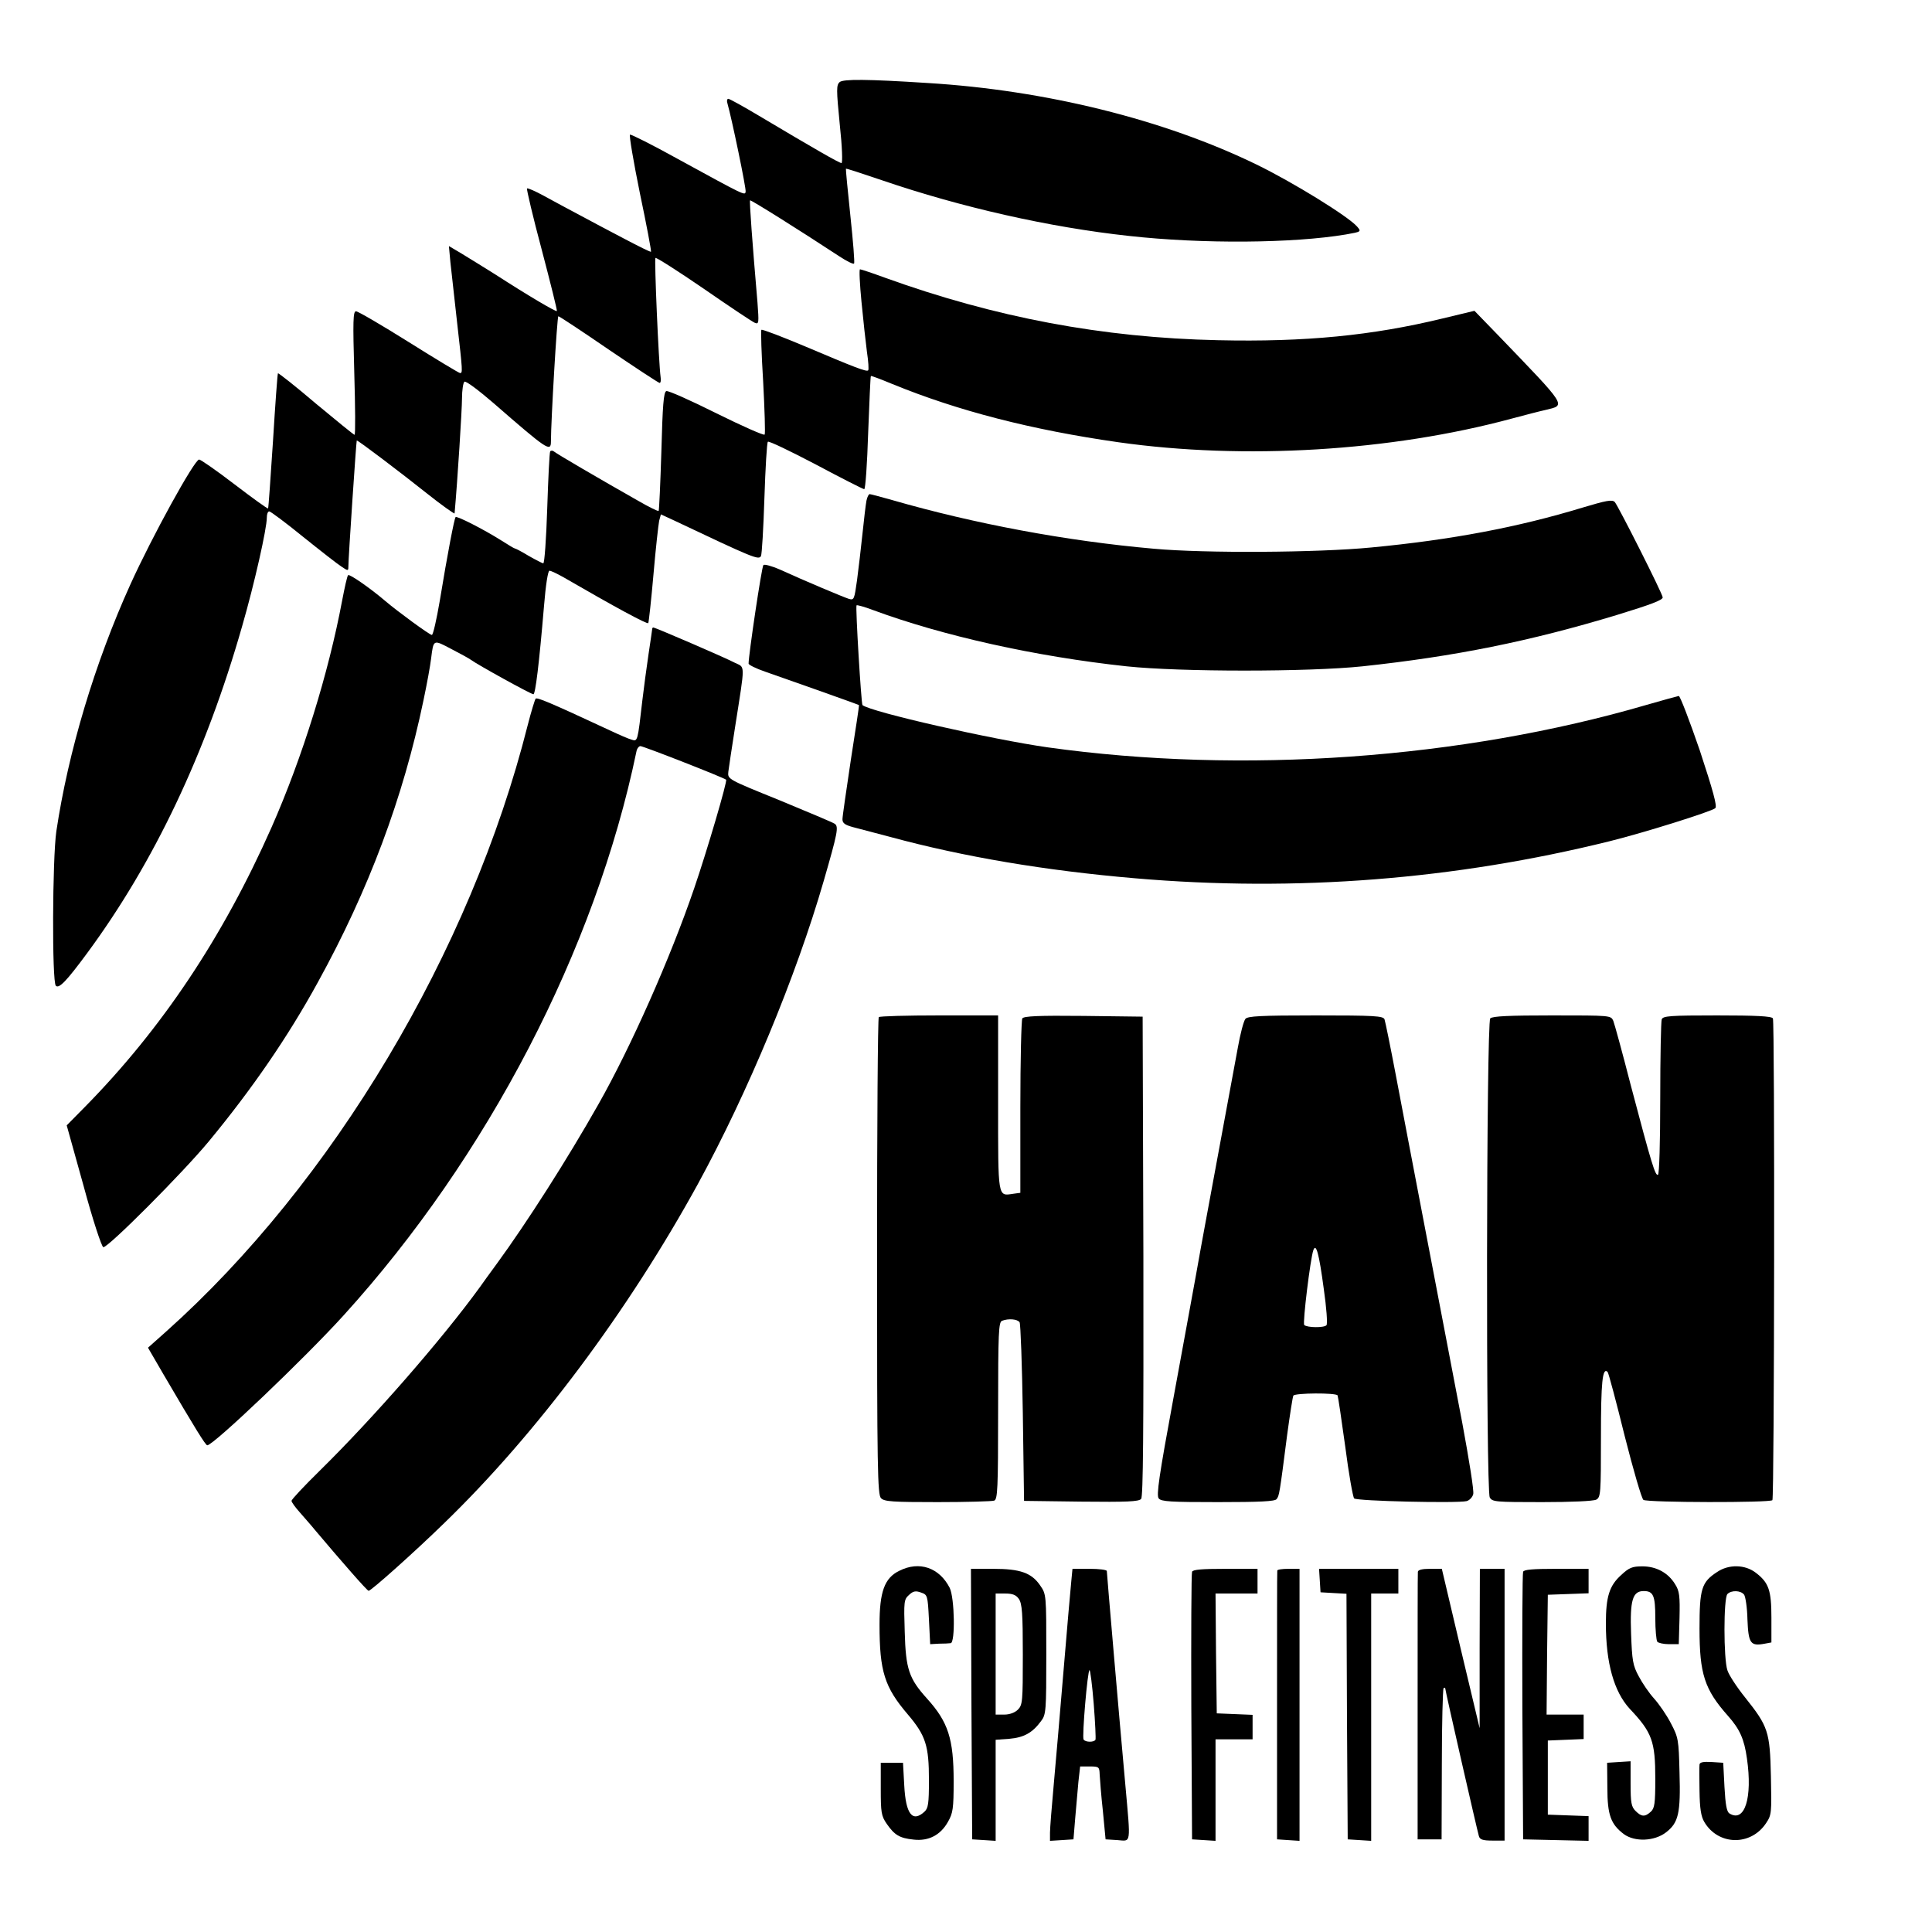
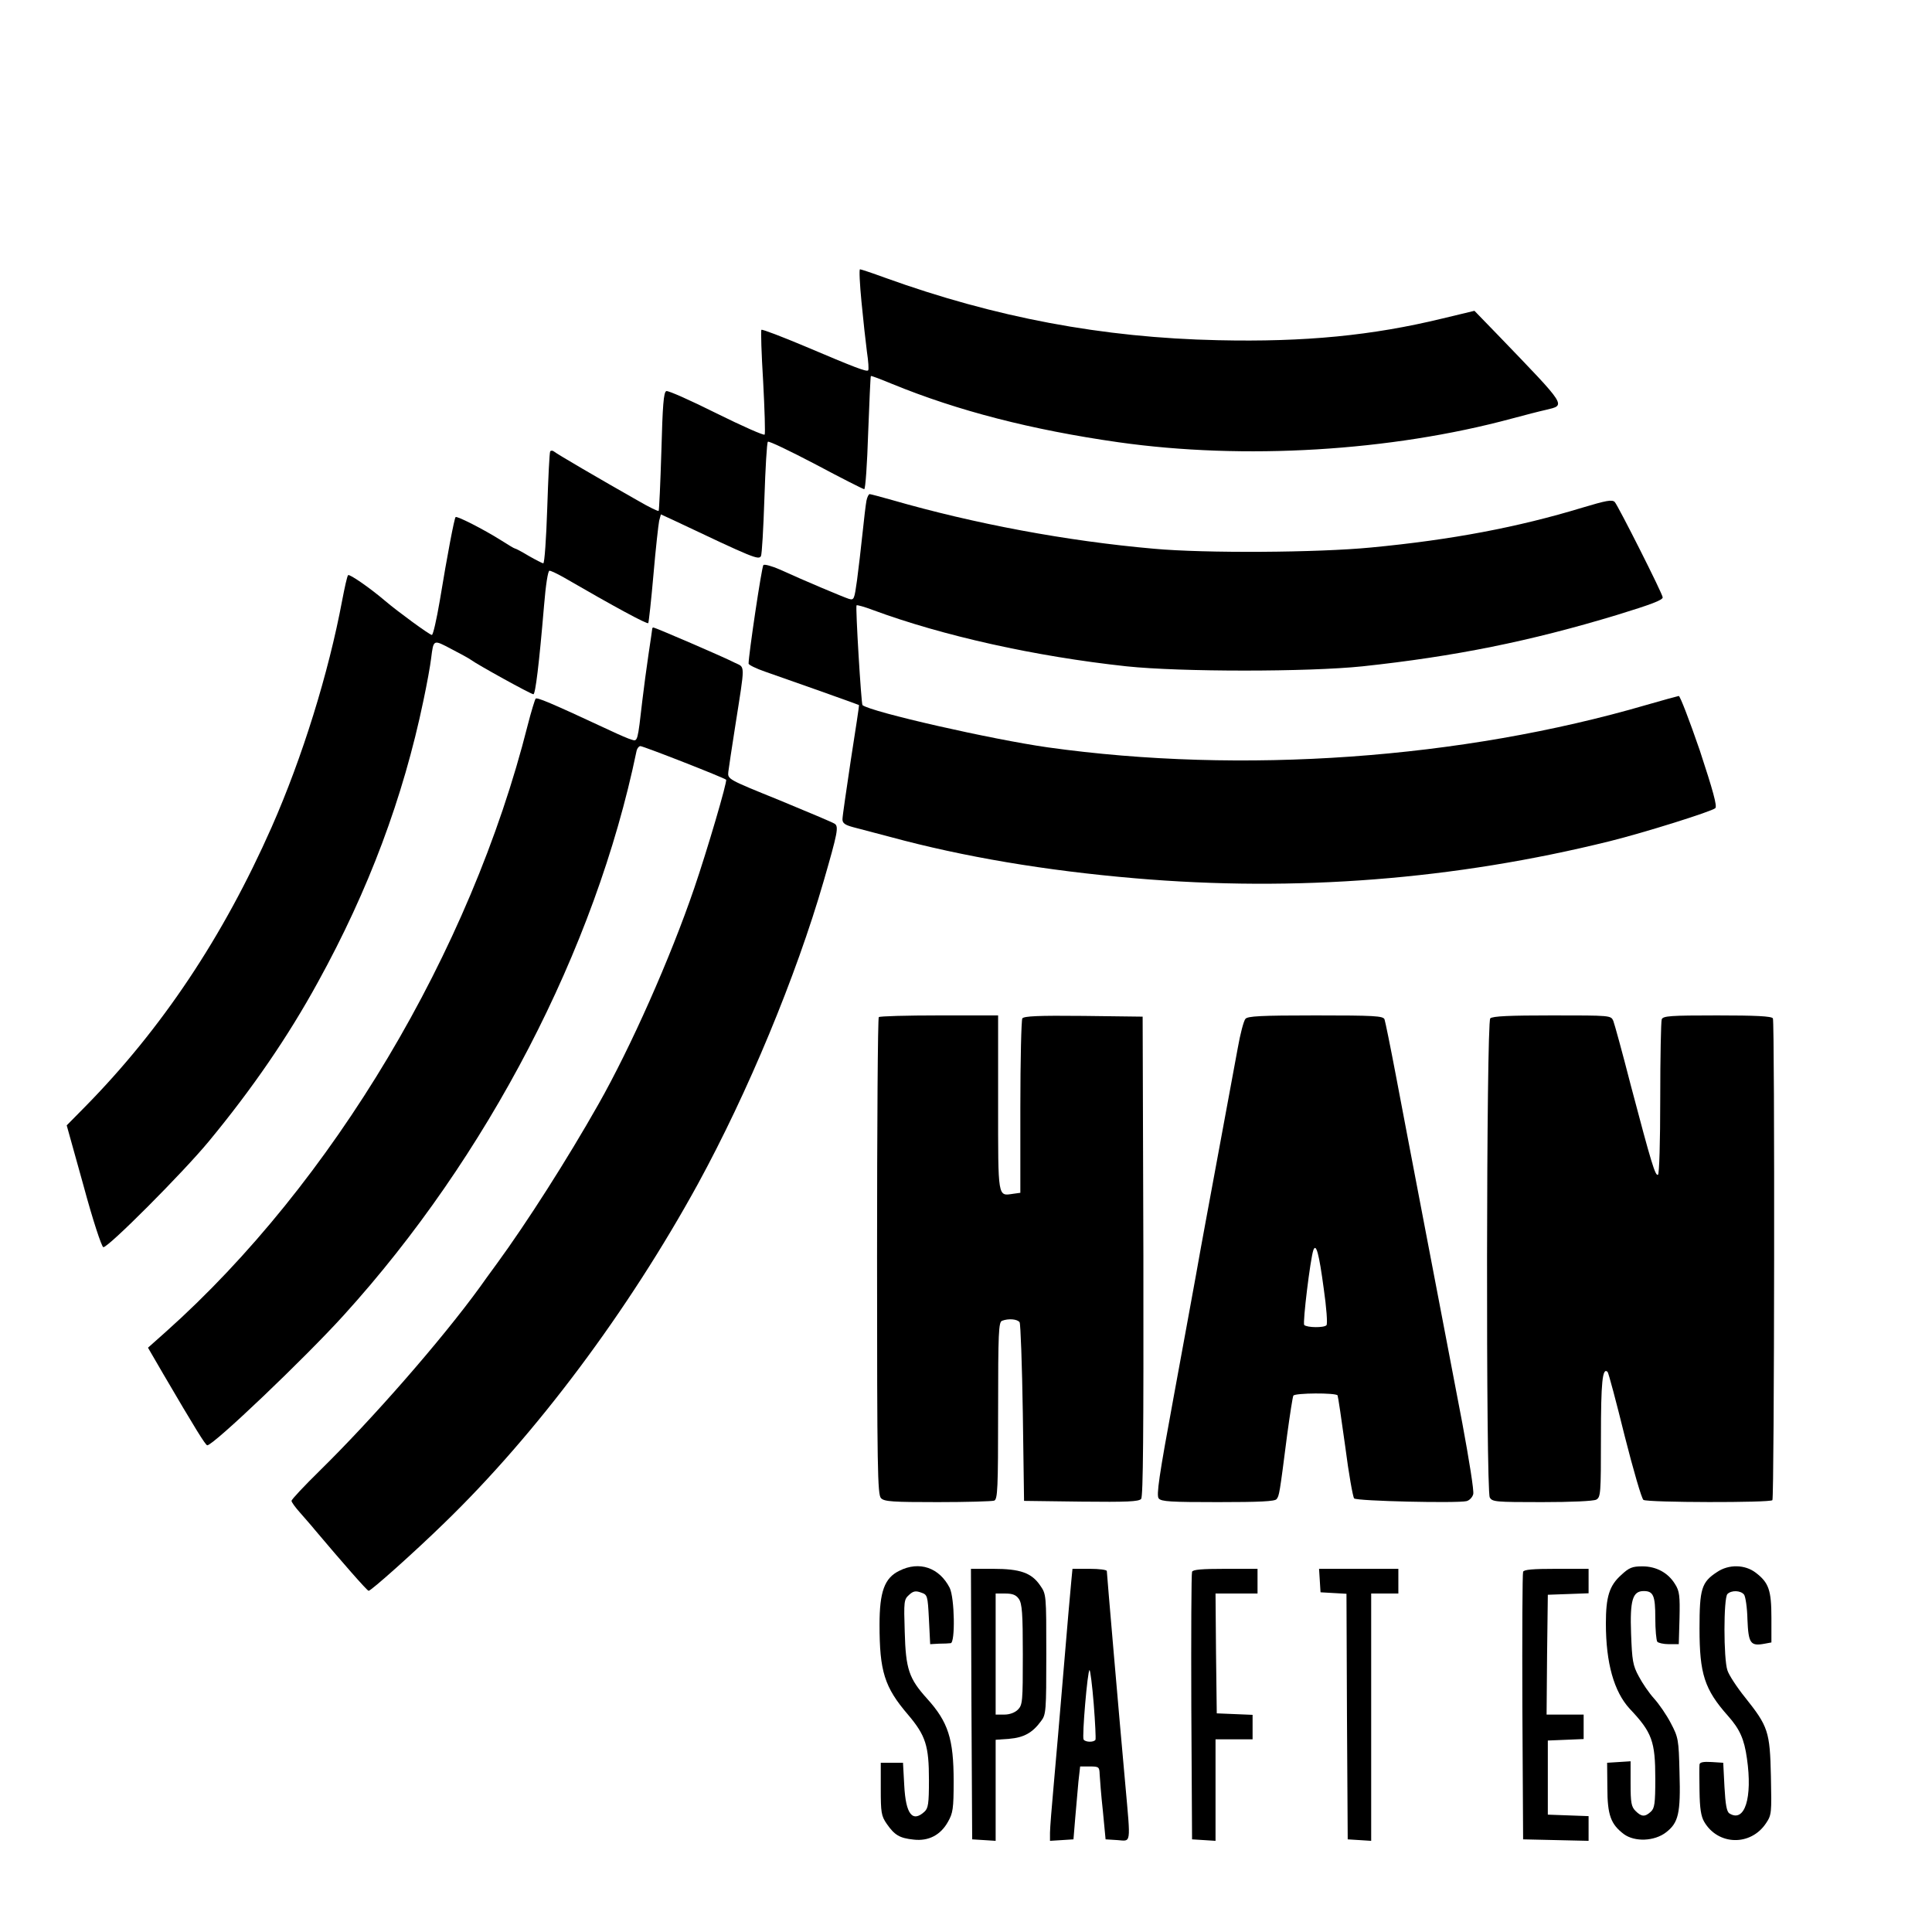
<svg xmlns="http://www.w3.org/2000/svg" version="1.0" width="782pt" height="782pt" viewBox="0 0 782 782" preserveAspectRatio="xMidYMid meet">
  <g transform="translate(0,782) scale(0.1,-0.1)" fill="#000000" stroke="none">
-     <path d="M3399 7488 c-14 -12 -14 -29 0 -171 10 -92 12 -157 7 -157 -9 0 -110 58 -335 192 -62 37 -118 68 -123 68 -5 0 -7 -8 -4 -17 18 -63 77 -347 74 -359 -3 -16 -1 -17 -277 134 -101 56 -187 99 -191 97 -4 -3 14 -109 40 -237 27 -128 47 -235 45 -237 -2 -2 -50 22 -107 52 -57 30 -139 73 -183 97 -44 23 -108 58 -143 77 -35 19 -66 33 -69 30 -2 -3 24 -115 60 -249 35 -133 63 -245 61 -247 -4 -4 -119 64 -249 148 -50 31 -112 70 -139 86 l-49 29 6 -65 c4 -35 16 -145 27 -243 23 -202 23 -206 12 -206 -4 0 -97 56 -207 125 -110 69 -206 125 -214 125 -12 0 -13 -38 -7 -250 4 -137 5 -250 1 -250 -3 0 -73 57 -156 126 -82 70 -152 125 -154 123 -2 -3 -11 -126 -20 -274 -10 -149 -18 -271 -20 -273 -2 -2 -63 42 -135 97 -73 56 -138 101 -144 101 -19 0 -191 -313 -278 -505 -145 -320 -252 -679 -300 -1000 -16 -112 -18 -609 -2 -625 13 -13 44 20 126 131 271 367 481 809 628 1324 50 173 100 395 100 440 0 14 4 25 10 25 5 0 67 -46 137 -103 71 -57 140 -111 156 -121 25 -17 27 -17 27 -1 0 36 32 510 34 512 3 3 182 -133 285 -215 54 -43 111 -84 111 -80 12 134 30 420 30 465 0 34 5 65 10 68 6 4 59 -36 118 -87 217 -189 232 -199 232 -155 0 83 25 507 30 507 4 0 96 -61 204 -135 109 -74 202 -135 206 -135 4 0 6 10 4 23 -8 58 -26 478 -21 483 3 3 91 -53 196 -125 104 -72 197 -134 207 -138 16 -6 16 1 10 83 -21 244 -33 409 -30 413 3 3 196 -118 362 -227 29 -19 55 -32 59 -29 3 4 -4 91 -15 194 -11 103 -19 189 -18 190 1 2 67 -20 147 -47 319 -109 676 -190 999 -225 297 -33 664 -30 878 6 62 11 63 11 45 32 -37 42 -261 180 -407 251 -374 182 -853 301 -1331 330 -247 16 -341 16 -356 4z" />
    <path d="M3487 6598 c7 -73 17 -164 22 -202 6 -39 8 -72 5 -75 -6 -7 -55 12 -253 96 -95 40 -176 71 -179 68 -3 -2 0 -97 7 -210 6 -113 9 -210 6 -214 -2 -5 -90 34 -195 86 -104 52 -196 93 -203 90 -11 -4 -15 -58 -20 -243 -4 -131 -9 -239 -11 -242 -3 -2 -40 16 -83 41 -162 92 -328 189 -340 199 -6 5 -13 5 -16 1 -3 -4 -8 -108 -12 -230 -4 -123 -11 -223 -16 -223 -4 0 -31 14 -59 30 -28 17 -53 30 -56 30 -3 0 -29 16 -59 35 -67 42 -176 98 -181 92 -5 -5 -33 -150 -64 -339 -13 -76 -27 -138 -32 -138 -9 0 -140 96 -188 137 -62 53 -146 111 -151 105 -4 -4 -14 -50 -24 -102 -55 -294 -161 -636 -286 -919 -196 -443 -444 -815 -755 -1131 l-74 -75 68 -244 c38 -141 73 -246 80 -249 17 -5 322 301 427 428 176 213 321 424 442 645 205 372 345 746 427 1140 14 66 28 143 31 170 10 78 8 77 82 38 37 -19 73 -39 78 -43 25 -19 244 -140 254 -140 8 0 23 120 43 358 7 86 16 142 22 142 6 0 31 -12 56 -26 207 -120 340 -192 344 -186 2 4 12 93 21 197 9 105 20 202 23 217 l7 26 50 -23 c327 -155 345 -162 355 -146 4 7 10 112 14 234 4 122 10 225 14 229 4 4 91 -38 194 -92 103 -55 192 -100 196 -100 5 0 12 102 16 228 5 125 9 228 11 230 1 2 40 -13 86 -32 266 -109 565 -186 916 -236 508 -72 1101 -37 1593 96 52 14 114 30 137 35 82 20 89 9 -194 303 l-95 98 -129 -31 c-284 -69 -556 -96 -909 -88 -467 10 -902 92 -1348 253 -52 19 -97 34 -101 34 -4 0 -1 -60 6 -132z" />
    <path d="M3507 5793 c-3 -16 -10 -75 -16 -133 -6 -58 -16 -142 -22 -188 -11 -78 -12 -82 -33 -76 -22 7 -177 72 -280 119 -32 14 -62 22 -66 18 -7 -7 -60 -364 -60 -399 0 -5 30 -20 68 -33 61 -21 375 -132 379 -135 1 -1 -14 -100 -33 -221 -18 -121 -34 -229 -34 -241 0 -16 10 -23 43 -32 23 -6 92 -24 152 -40 295 -80 626 -136 990 -167 651 -56 1294 -5 1920 150 141 35 415 121 428 134 8 8 -9 70 -63 234 -42 122 -80 221 -85 220 -6 -1 -64 -17 -130 -36 -750 -219 -1638 -282 -2424 -172 -226 32 -715 143 -750 171 -5 4 -29 398 -24 404 2 2 32 -6 66 -19 281 -104 656 -188 1027 -228 218 -23 735 -23 955 0 373 40 677 101 1030 208 137 42 185 60 185 71 0 14 -180 370 -194 386 -11 11 -35 6 -132 -23 -260 -79 -528 -130 -854 -161 -215 -21 -673 -24 -880 -5 -353 31 -726 101 -1059 197 -46 13 -87 24 -91 24 -4 0 -10 -12 -13 -27z" />
    <path d="M2640 5275 c0 -3 -7 -49 -15 -103 -8 -53 -19 -137 -25 -187 -19 -166 -19 -167 -43 -159 -12 3 -51 20 -87 37 -249 116 -296 135 -302 129 -3 -4 -18 -52 -32 -107 -231 -917 -790 -1853 -1464 -2455 l-73 -65 61 -105 c130 -222 172 -290 179 -290 25 0 395 353 551 525 584 643 1020 1483 1186 2283 2 12 10 22 16 22 12 0 339 -128 347 -136 6 -5 -77 -287 -129 -439 -97 -284 -257 -644 -388 -875 -125 -221 -289 -478 -411 -645 -28 -38 -59 -81 -68 -94 -156 -215 -436 -535 -650 -745 -62 -61 -113 -115 -113 -121 0 -5 15 -26 33 -46 17 -20 46 -52 62 -72 108 -128 211 -246 217 -246 9 -1 186 157 306 274 374 362 745 859 1027 1373 202 370 397 839 509 1226 56 194 62 221 44 232 -7 5 -107 47 -223 95 -210 85 -210 85 -207 115 2 16 14 97 27 179 42 268 42 241 -2 263 -42 22 -321 142 -328 142 -3 0 -5 -2 -5 -5z" />
    <path d="M3557 3703 c-4 -3 -7 -440 -7 -969 0 -862 2 -964 16 -978 13 -14 48 -16 229 -16 117 0 220 3 229 6 14 5 16 47 16 364 0 317 2 359 16 364 26 10 62 7 71 -6 4 -7 10 -173 13 -368 l5 -355 231 -3 c187 -2 233 0 243 11 8 11 10 268 9 983 l-3 969 -239 3 c-185 2 -241 -1 -248 -10 -4 -7 -8 -169 -8 -359 l0 -347 -29 -4 c-63 -9 -61 -22 -61 367 l0 355 -238 0 c-131 0 -242 -3 -245 -7z" />
    <path d="M5041 3696 c-7 -8 -21 -61 -31 -118 -29 -158 -107 -580 -130 -703 -11 -60 -29 -157 -39 -215 -11 -58 -51 -282 -91 -497 -59 -319 -70 -396 -60 -408 10 -13 50 -15 240 -15 170 0 230 3 237 12 11 14 12 19 43 261 11 81 22 152 25 158 7 11 172 12 179 1 2 -4 16 -98 31 -207 14 -110 31 -204 36 -210 11 -11 417 -20 455 -11 12 3 24 16 27 28 4 12 -17 141 -44 287 -28 147 -59 309 -69 361 -10 52 -50 262 -89 465 -39 204 -89 465 -111 582 -22 116 -43 219 -46 227 -5 14 -41 16 -279 16 -224 0 -275 -3 -284 -14z m317 -1092 c11 -76 16 -143 11 -148 -10 -11 -79 -10 -90 1 -7 8 25 270 37 303 11 30 23 -14 42 -156z" />
    <path d="M6032 3698 c-16 -16 -18 -1909 -2 -1939 10 -18 23 -19 211 -19 119 0 208 4 220 10 18 10 19 24 19 253 0 223 6 284 27 264 4 -5 35 -121 69 -259 35 -138 69 -255 76 -259 17 -11 515 -12 522 -1 8 13 10 1938 2 1950 -5 9 -71 12 -226 12 -189 0 -219 -2 -224 -16 -3 -9 -6 -152 -6 -319 0 -181 -4 -306 -9 -310 -11 -6 -26 43 -111 365 -33 129 -65 245 -70 258 -10 22 -10 22 -248 22 -172 0 -241 -3 -250 -12z" />
    <path d="M3640 1462 c-60 -29 -80 -85 -80 -218 0 -189 20 -253 115 -364 72 -85 85 -126 85 -265 0 -96 -3 -114 -18 -128 -49 -45 -76 -10 -82 107 l-5 91 -45 0 -45 0 0 -106 c0 -95 2 -109 24 -141 32 -46 52 -58 109 -64 60 -7 109 18 139 72 20 35 23 53 23 164 0 172 -22 240 -108 335 -73 81 -86 119 -90 270 -4 123 -3 131 17 149 17 16 27 18 49 10 26 -9 27 -11 32 -109 l5 -100 35 2 c19 0 41 1 48 2 19 2 16 183 -4 224 -42 82 -123 110 -204 69z" />
    <path d="M6562 1445 c-48 -43 -62 -88 -62 -196 0 -161 33 -276 96 -345 91 -96 104 -132 104 -284 0 -101 -3 -119 -18 -133 -24 -22 -38 -21 -62 3 -17 17 -20 33 -20 111 l0 90 -47 -3 -48 -3 1 -101 c0 -111 14 -148 67 -188 44 -32 123 -29 170 7 51 39 60 77 55 243 -3 133 -5 142 -35 199 -17 33 -48 78 -68 100 -20 22 -48 63 -62 90 -24 44 -27 64 -31 172 -5 136 6 173 51 173 39 0 47 -18 47 -109 0 -48 4 -90 8 -96 4 -5 25 -10 47 -10 l40 0 3 105 c2 90 0 110 -18 138 -28 46 -76 72 -132 72 -41 0 -54 -5 -86 -35z" />
-     <path d="M6950 1457 c-63 -41 -71 -68 -71 -229 0 -183 20 -246 115 -353 48 -54 66 -94 77 -173 23 -159 -9 -261 -71 -222 -11 7 -16 35 -20 107 l-5 98 -47 3 c-34 2 -48 -1 -49 -10 -1 -7 -1 -56 0 -108 1 -69 6 -102 19 -124 56 -96 188 -99 250 -6 23 34 23 41 20 190 -4 182 -11 202 -105 320 -33 41 -65 90 -71 109 -16 46 -16 293 0 309 16 16 53 15 67 -2 6 -7 13 -53 14 -101 4 -97 12 -109 70 -98 l27 5 0 100 c0 112 -11 142 -63 182 -44 34 -110 35 -157 3z" />
+     <path d="M6950 1457 c-63 -41 -71 -68 -71 -229 0 -183 20 -246 115 -353 48 -54 66 -94 77 -173 23 -159 -9 -261 -71 -222 -11 7 -16 35 -20 107 l-5 98 -47 3 c-34 2 -48 -1 -49 -10 -1 -7 -1 -56 0 -108 1 -69 6 -102 19 -124 56 -96 188 -99 250 -6 23 34 23 41 20 190 -4 182 -11 202 -105 320 -33 41 -65 90 -71 109 -16 46 -16 293 0 309 16 16 53 15 67 -2 6 -7 13 -53 14 -101 4 -97 12 -109 70 -98 l27 5 0 100 c0 112 -11 142 -63 182 -44 34 -110 35 -157 3" />
    <path d="M3932 923 l3 -548 48 -3 47 -3 0 204 0 205 55 4 c59 5 94 24 129 72 20 26 21 41 21 270 0 242 0 243 -25 279 -35 51 -81 67 -190 67 l-90 0 2 -547z m192 425 c13 -19 16 -58 16 -225 0 -190 -1 -204 -20 -223 -12 -12 -33 -20 -55 -20 l-35 0 0 245 0 245 39 0 c30 0 44 -6 55 -22z" />
    <path d="M4336 1418 c-3 -29 -17 -190 -31 -358 -14 -168 -32 -377 -40 -465 -8 -88 -15 -175 -15 -193 l0 -33 48 3 47 3 7 85 c4 47 10 113 13 148 l7 62 39 0 c37 0 39 -2 40 -32 1 -18 6 -85 13 -148 l11 -115 48 -3 c56 -4 54 -23 32 223 -25 274 -75 857 -75 866 0 5 -31 9 -69 9 l-70 0 -5 -52z m91 -495 c6 -76 9 -141 7 -145 -7 -11 -41 -10 -48 1 -7 11 16 281 24 281 3 0 11 -62 17 -137z" />
    <path d="M4825 1458 c-3 -7 -4 -254 -3 -548 l3 -535 48 -3 47 -3 0 205 0 206 75 0 75 0 0 50 0 49 -72 3 -73 3 -3 243 -2 242 85 0 85 0 0 50 0 50 -130 0 c-95 0 -132 -3 -135 -12z" />
-     <path d="M5170 1463 c-1 -5 -1 -251 -1 -548 l0 -540 45 -3 46 -3 0 550 0 551 -45 0 c-25 0 -45 -3 -45 -7z" />
    <path d="M5342 1423 l3 -48 52 -3 53 -3 2 -497 3 -497 48 -3 47 -3 0 500 0 501 55 0 55 0 0 50 0 50 -161 0 -160 0 3 -47z" />
-     <path d="M5739 1458 c-1 -7 -1 -254 -1 -548 l0 -535 48 0 49 0 1 302 c0 167 4 306 7 310 4 3 7 2 7 -2 0 -9 127 -565 136 -597 4 -14 16 -18 55 -18 l49 0 0 550 0 550 -50 0 -50 0 -1 -322 0 -323 -77 323 -76 322 -48 0 c-31 0 -48 -4 -49 -12z" />
    <path d="M6165 1458 c-3 -7 -4 -254 -3 -548 l3 -535 133 -3 132 -3 0 50 0 50 -82 3 -83 3 0 150 0 150 73 3 72 3 0 49 0 50 -75 0 -75 0 2 243 3 242 83 3 82 3 0 49 0 50 -130 0 c-95 0 -132 -3 -135 -12z" />
  </g>
</svg>